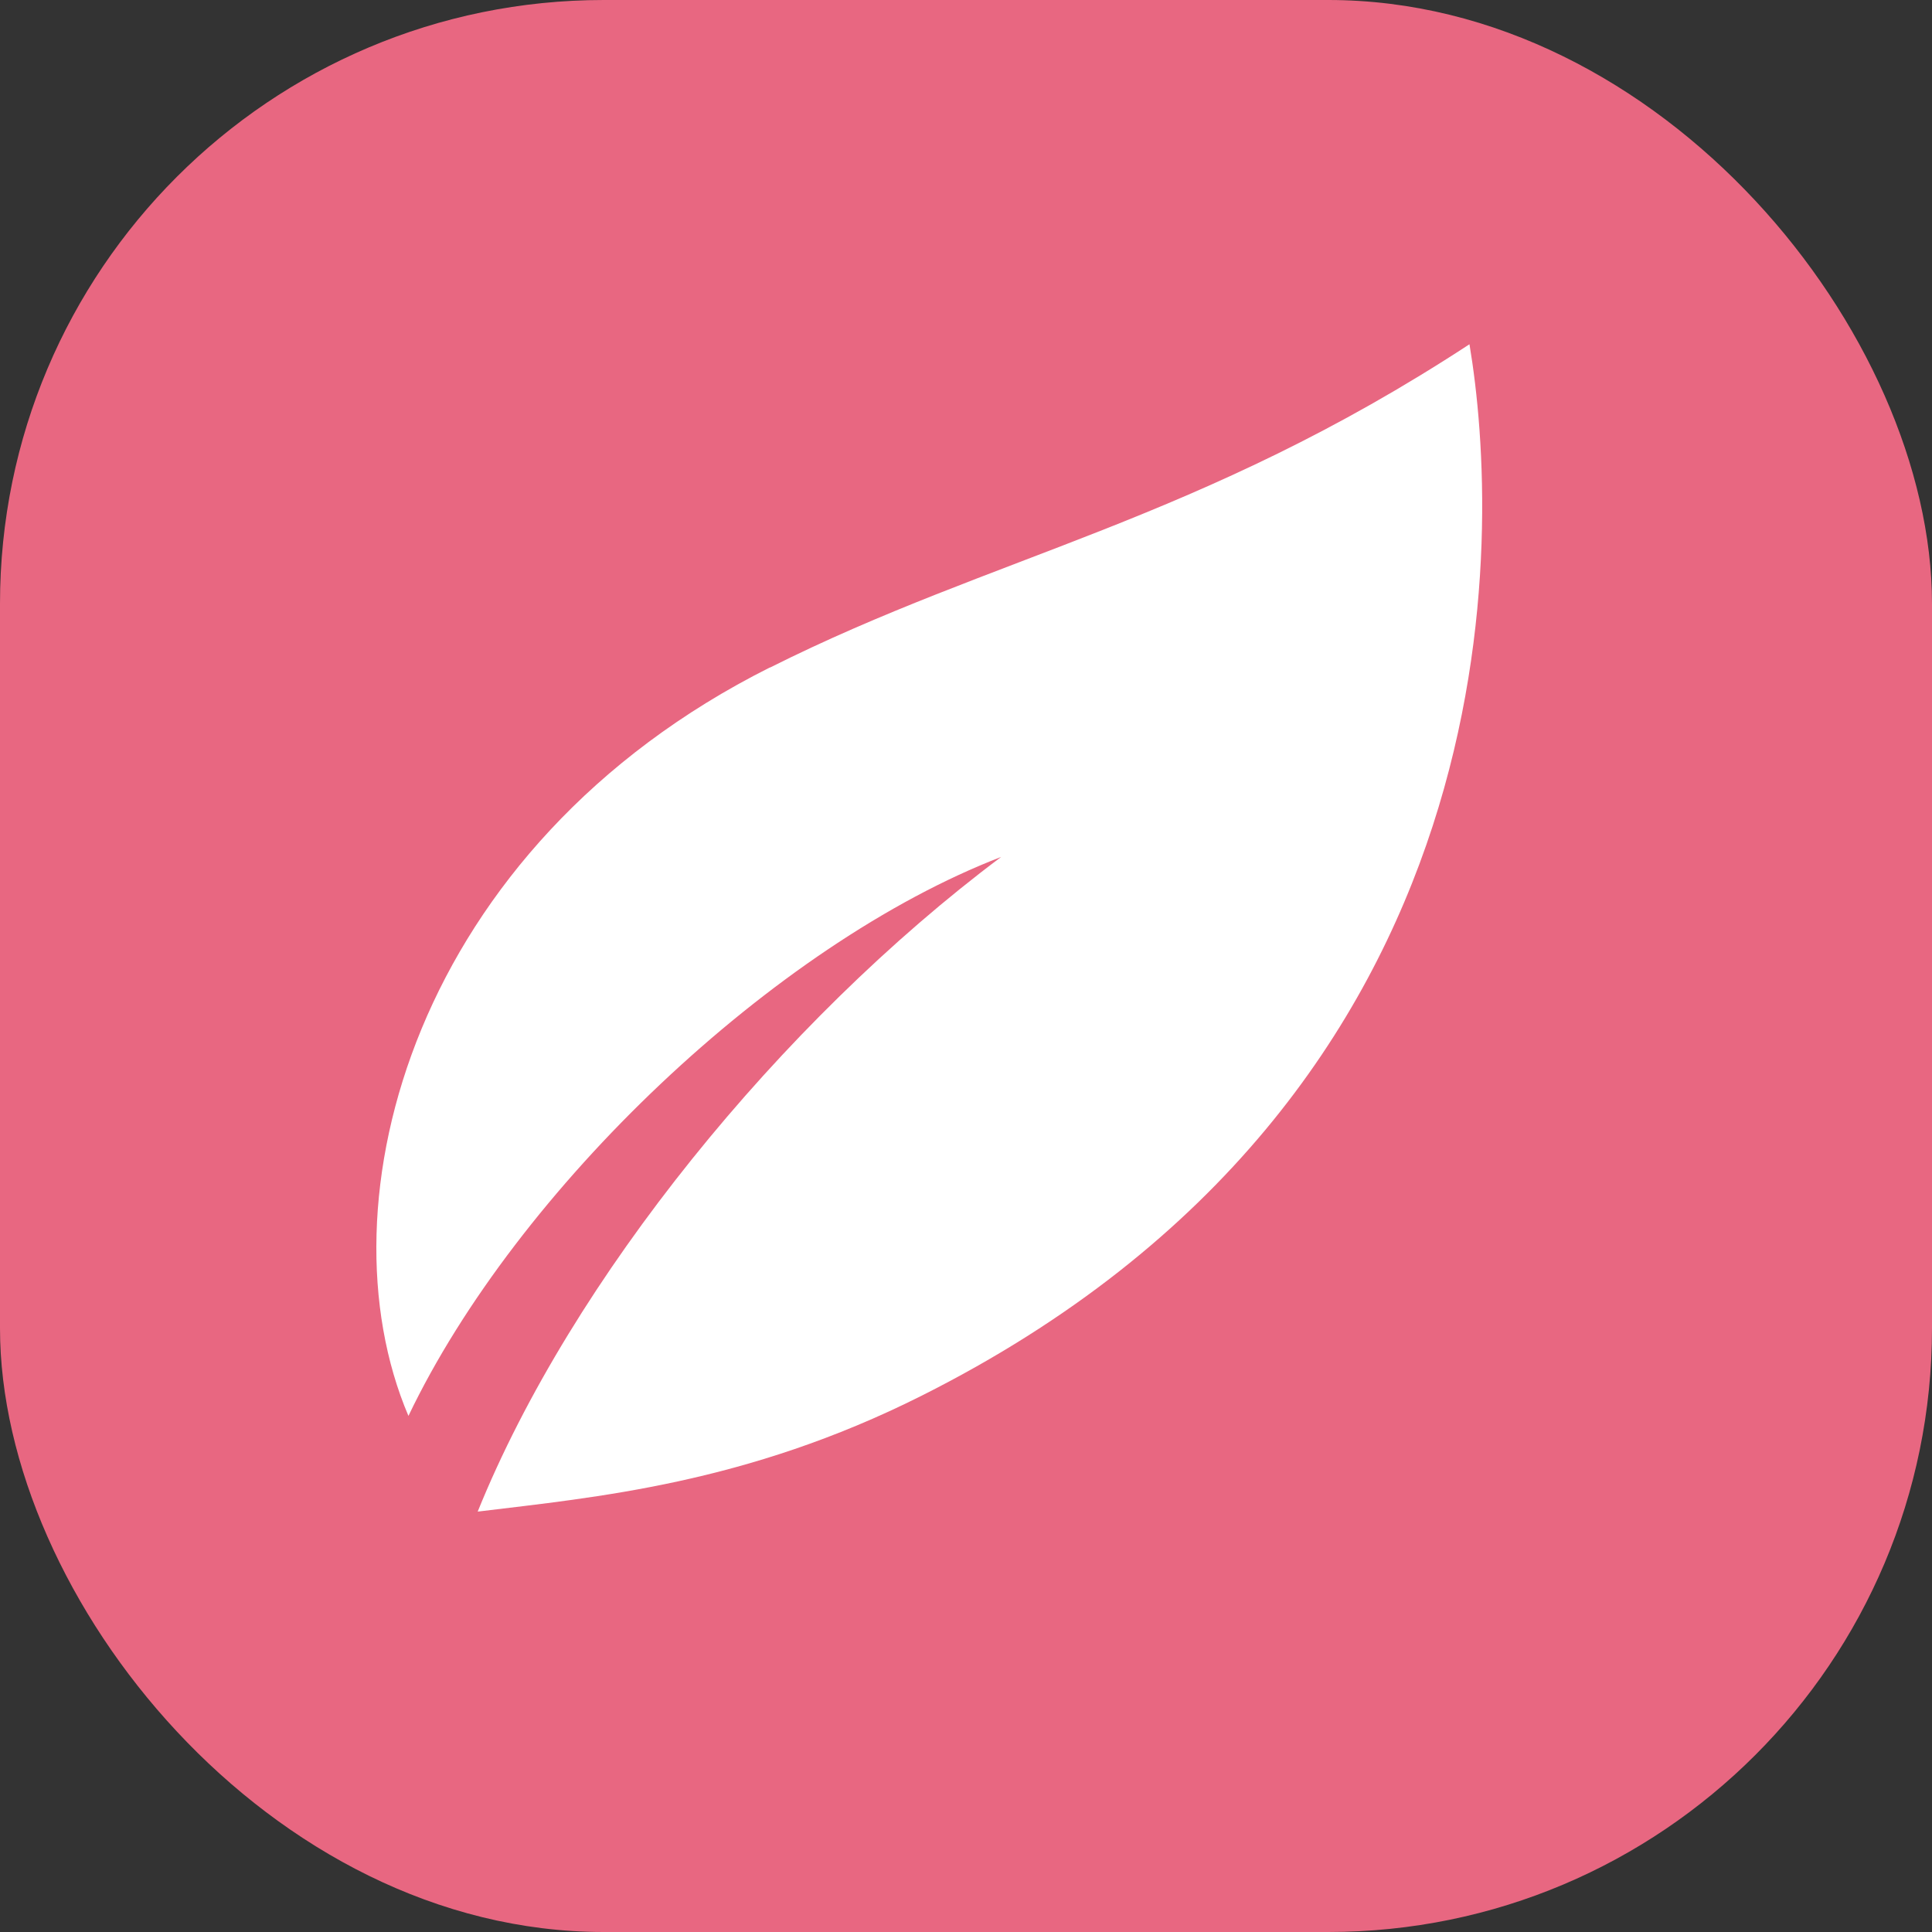
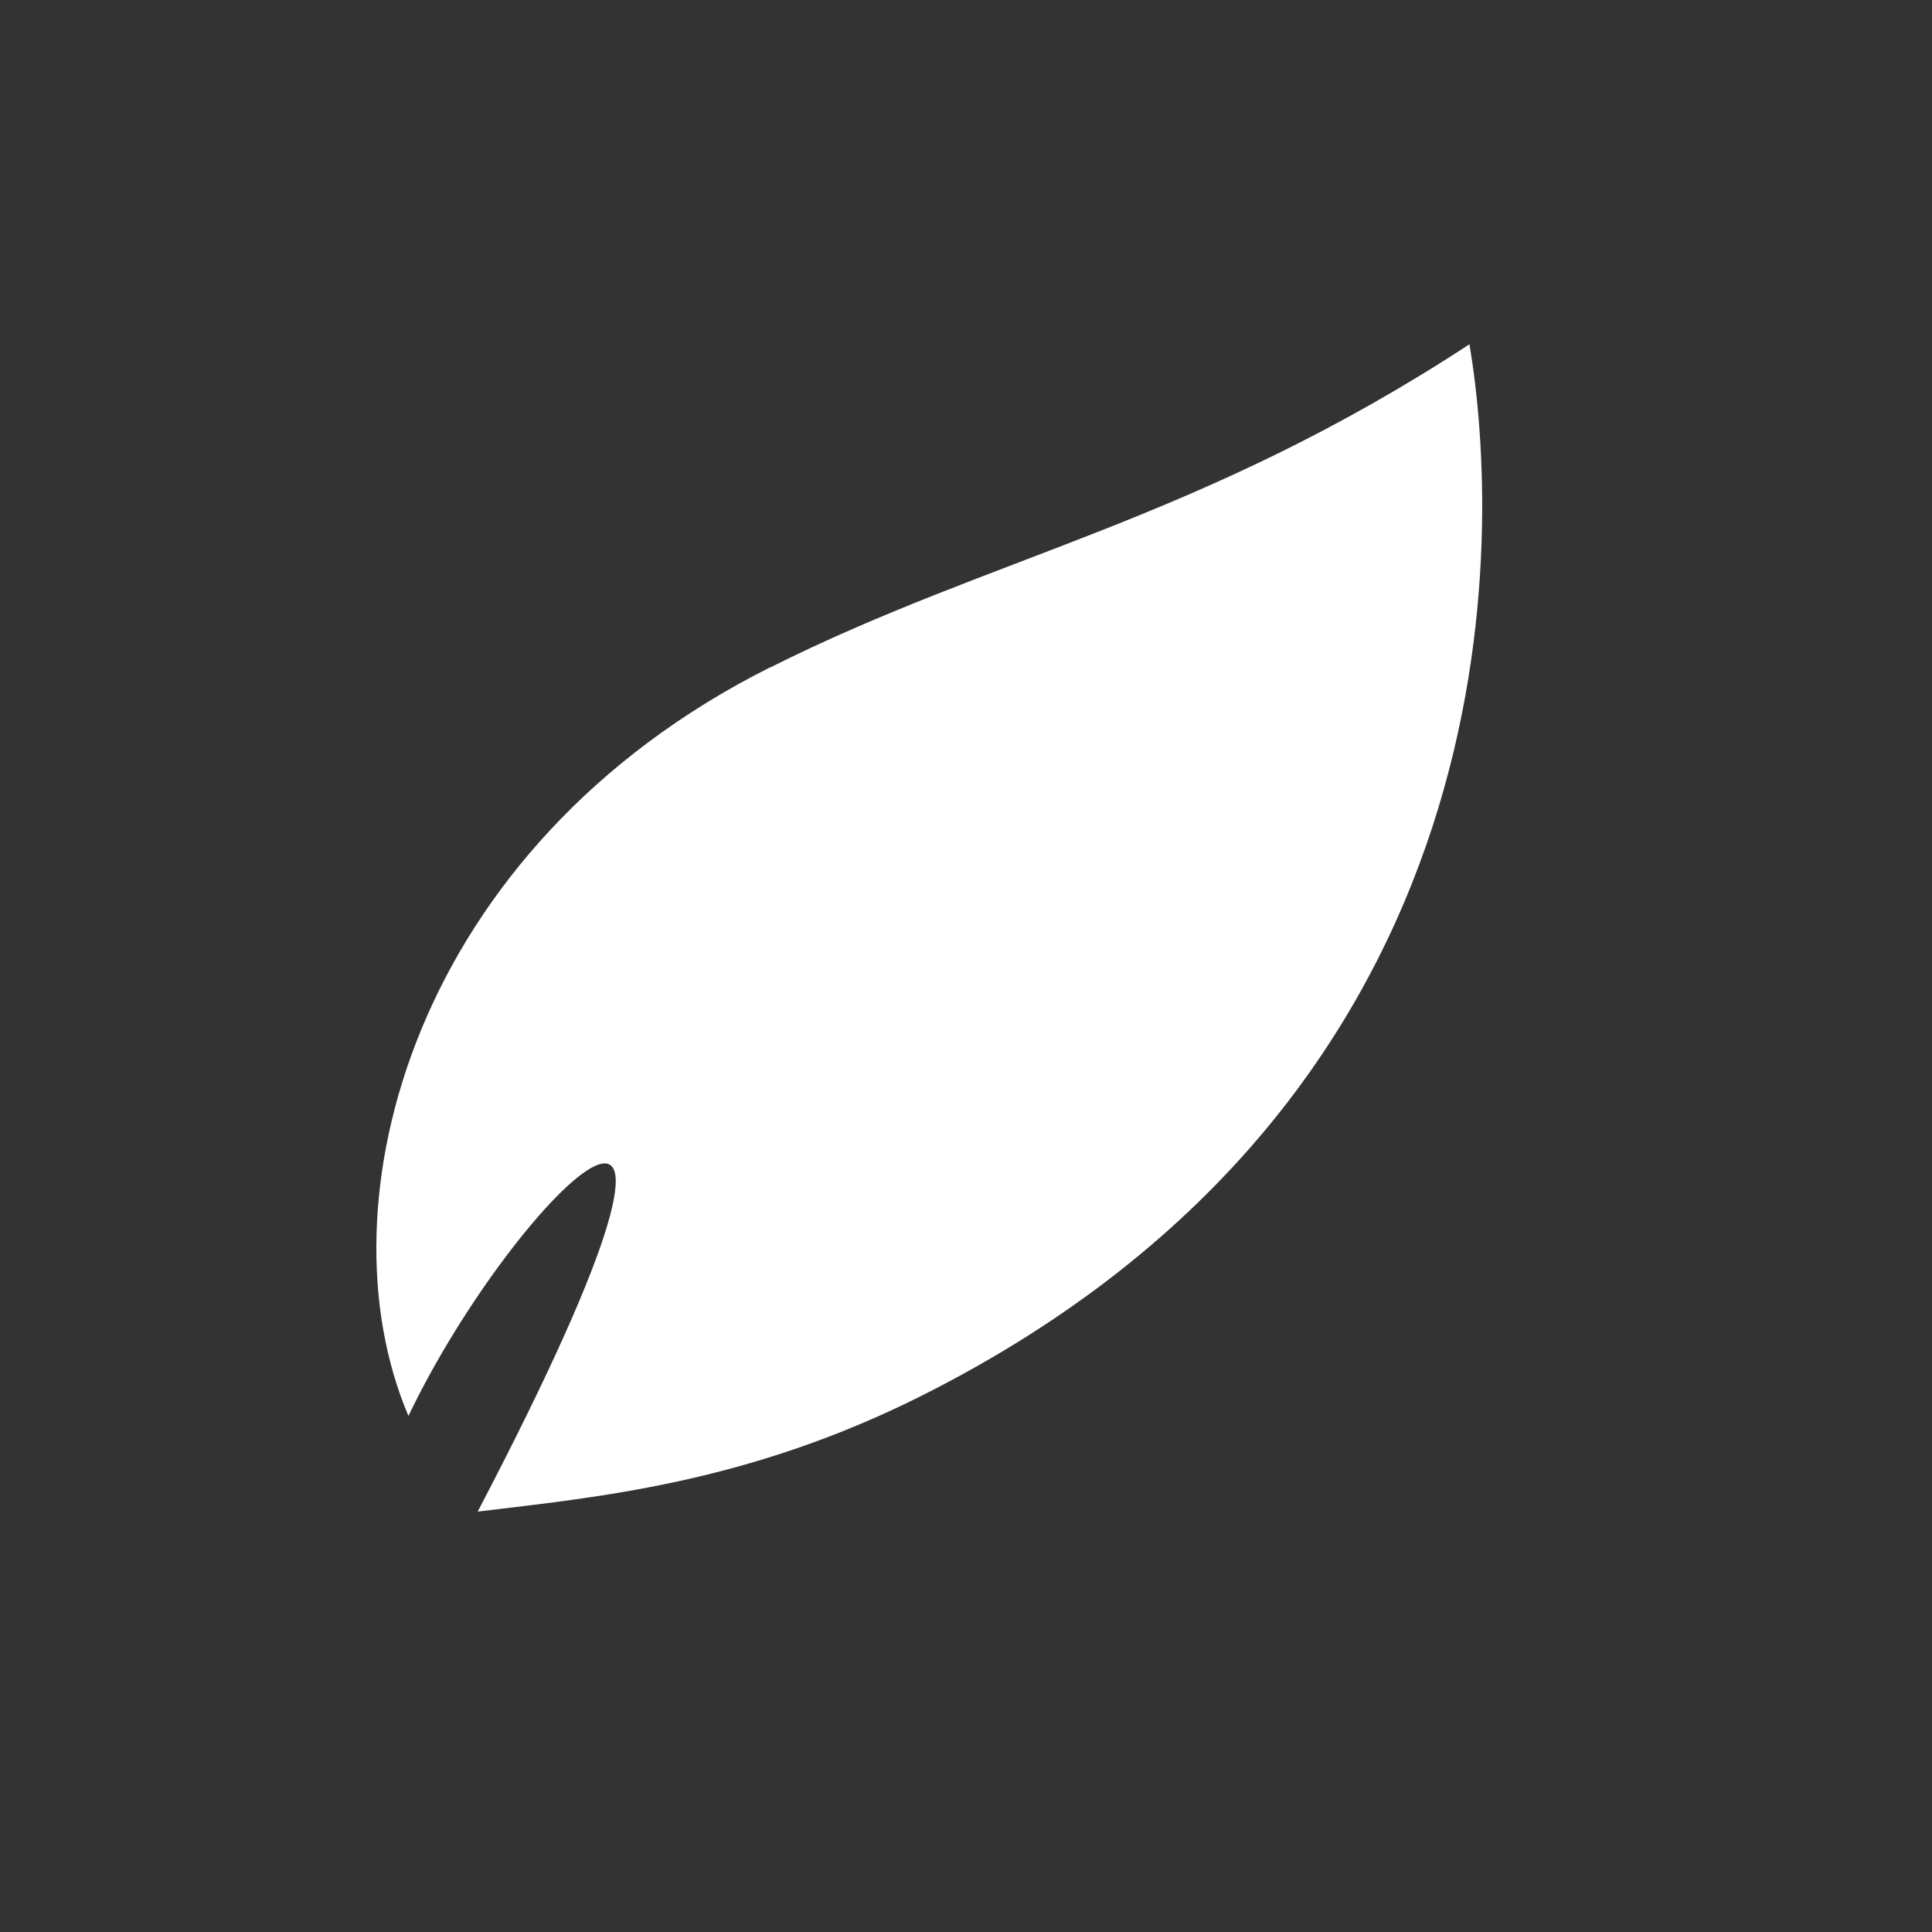
<svg xmlns="http://www.w3.org/2000/svg" width="32" height="32" viewBox="0 0 32 32" fill="none">
  <rect x="0" y="0" width="32" height="32" fill="#333333" stroke="none" />
-   <rect width="32" height="32" rx="10" fill="#E86781" />
-   <path d="M12.754 11.057C16.465 9.195 19.865 8.63 24.339 5.702C24.853 8.757 25.226 18.119 15.26 23.12C12.351 24.58 9.868 24.798 7.912 25.037C9.467 21.191 12.935 16.926 16.583 14.193C12.825 15.642 8.563 19.693 6.765 23.452C5.261 19.921 6.855 14.014 12.752 11.055L12.754 11.057Z" fill="white" />
+   <path d="M12.754 11.057C16.465 9.195 19.865 8.63 24.339 5.702C24.853 8.757 25.226 18.119 15.26 23.12C12.351 24.58 9.868 24.798 7.912 25.037C12.825 15.642 8.563 19.693 6.765 23.452C5.261 19.921 6.855 14.014 12.752 11.055L12.754 11.057Z" fill="white" />
</svg>